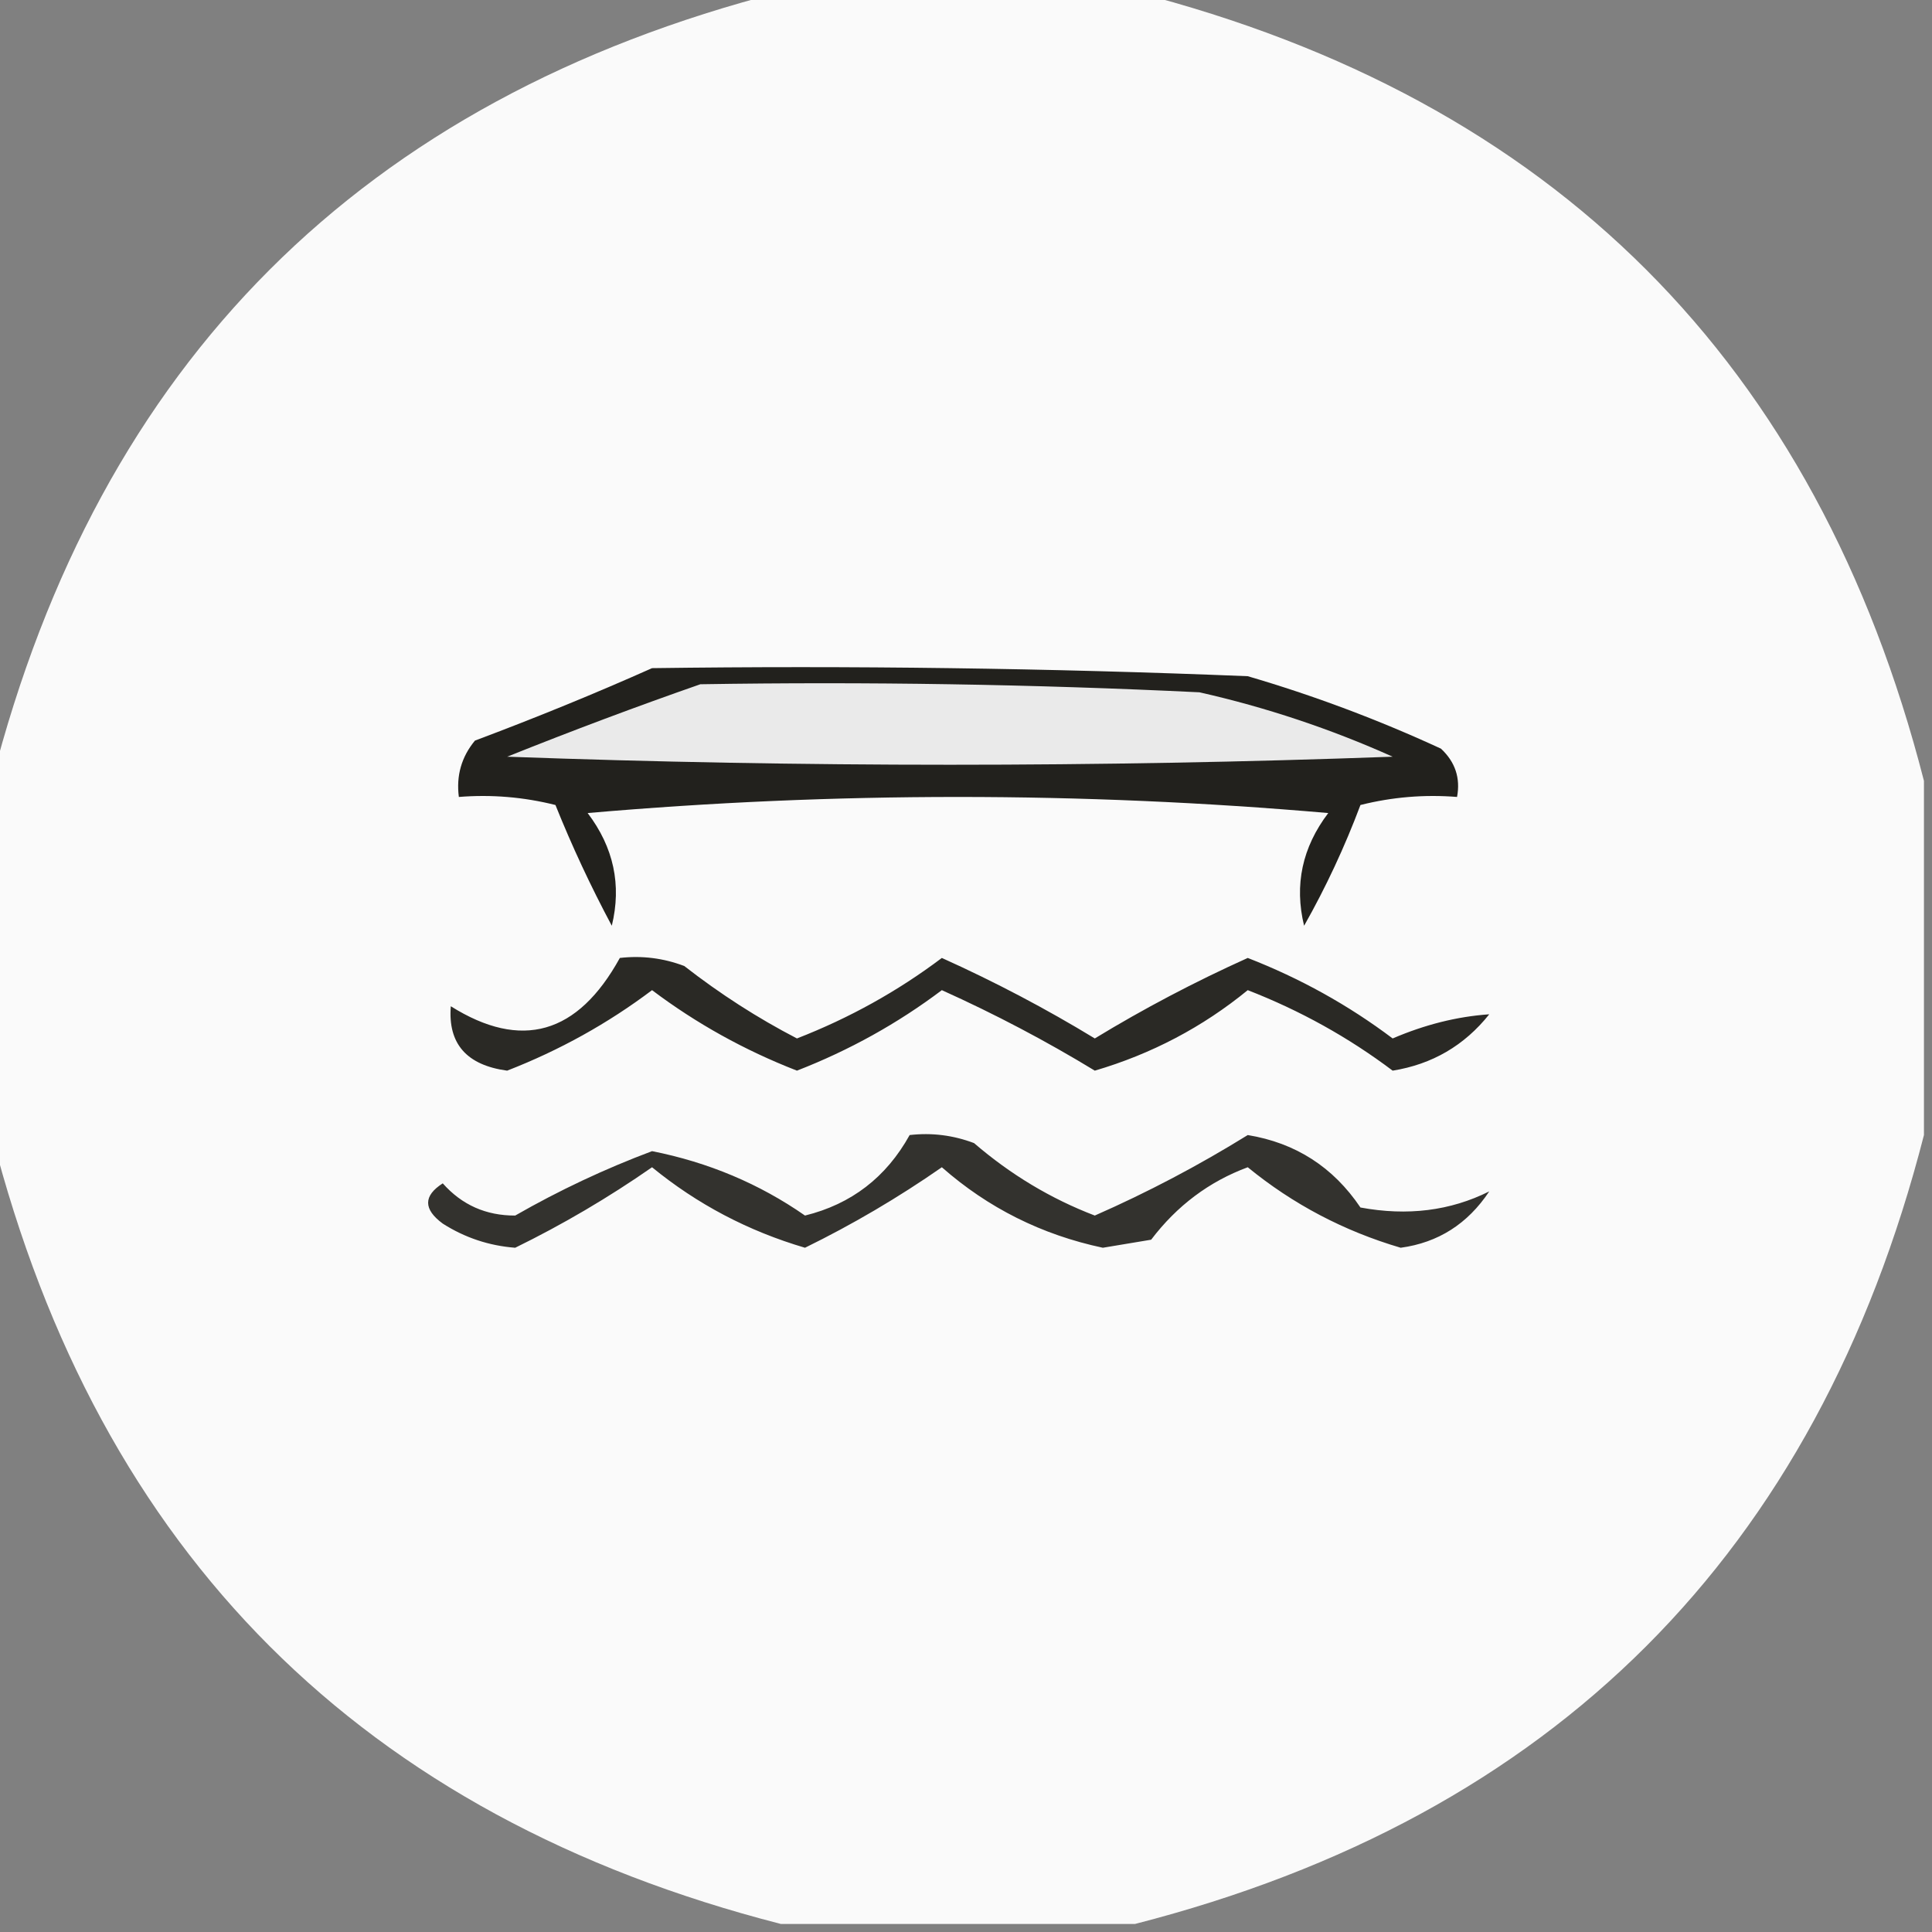
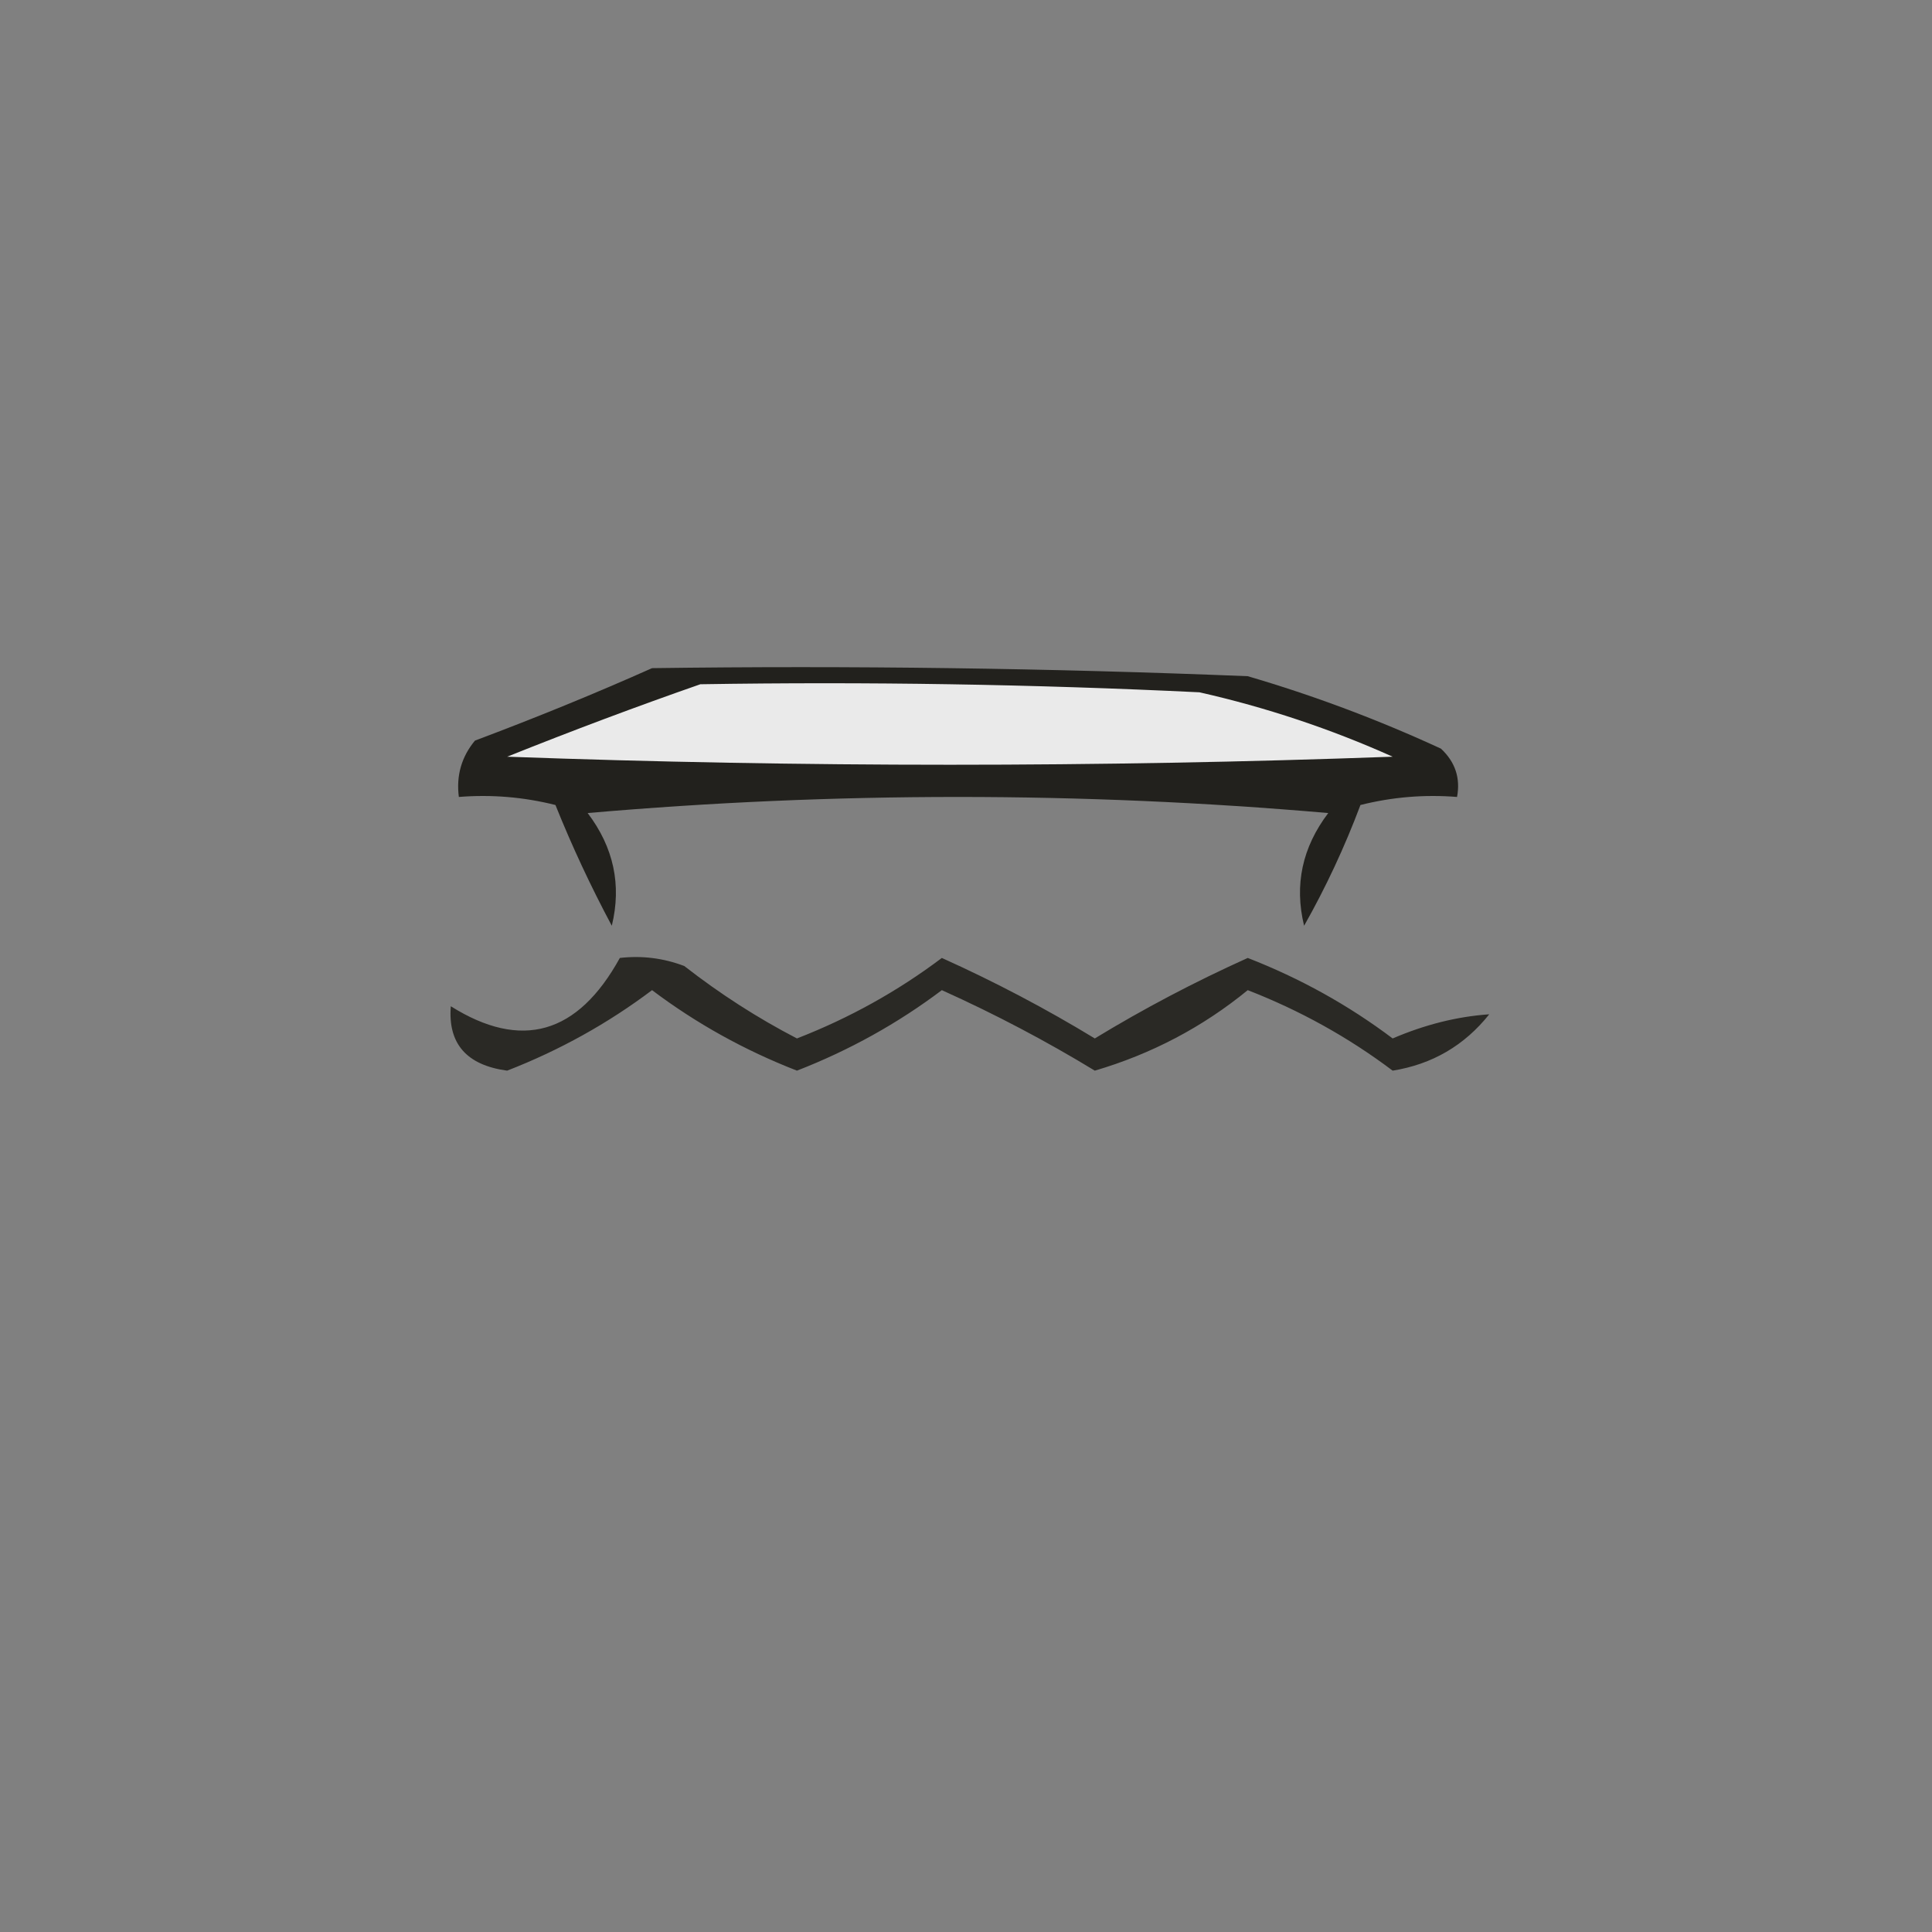
<svg xmlns="http://www.w3.org/2000/svg" version="1.1" width="120px" height="120px" style="shape-rendering:geometricPrecision; text-rendering:geometricPrecision; image-rendering:optimizeQuality; fill-rule:evenodd; clip-rule:evenodd">
  <rect width="100%" height="100%" fill="#808080" stroke="none" />
  <g>
-     <path style="opacity:0.981" fill="#fcfcfc" d="M 48.5,-0.5 C 55.833,-0.5 63.167,-0.5 70.5,-0.5C 96.5,6.167 112.833,22.5 119.5,48.5C 119.5,55.833 119.5,63.167 119.5,70.5C 112.833,96.5 96.5,112.833 70.5,119.5C 63.167,119.5 55.833,119.5 48.5,119.5C 22.5,112.833 6.167,96.5 -0.5,70.5C -0.5,63.167 -0.5,55.833 -0.5,48.5C 6.167,22.5 22.5,6.167 48.5,-0.5 Z" />
-   </g>
+     </g>
  <g>
    <path style="opacity:1" fill="#22211d" d="M 40.5,41.5 C 52.838,41.334 65.171,41.5 77.5,42C 81.605,43.202 85.605,44.702 89.5,46.5C 90.386,47.325 90.719,48.325 90.5,49.5C 88.473,49.338 86.473,49.505 84.5,50C 83.523,52.602 82.356,55.102 81,57.5C 80.383,54.965 80.883,52.632 82.5,50.5C 67.167,49.167 51.833,49.167 36.5,50.5C 38.117,52.632 38.617,54.965 38,57.5C 36.688,55.045 35.522,52.545 34.5,50C 32.527,49.505 30.527,49.338 28.5,49.5C 28.33,48.178 28.663,47.011 29.5,46C 33.307,44.572 36.974,43.072 40.5,41.5 Z" />
  </g>
  <g>
    <path style="opacity:1" fill="#eaeaea" d="M 43.5,42.5 C 53.839,42.334 64.172,42.5 74.5,43C 78.637,43.934 82.637,45.268 86.5,47C 68.167,47.667 49.833,47.667 31.5,47C 35.571,45.37 39.571,43.87 43.5,42.5 Z" />
  </g>
  <g>
    <path style="opacity:1" fill="#2a2925" d="M 38.5,59.5 C 39.873,59.343 41.207,59.51 42.5,60C 44.723,61.733 47.056,63.233 49.5,64.5C 52.755,63.234 55.755,61.568 58.5,59.5C 61.806,60.99 64.973,62.657 68,64.5C 71.027,62.657 74.194,60.99 77.5,59.5C 80.755,60.766 83.755,62.432 86.5,64.5C 88.51,63.638 90.51,63.138 92.5,63C 90.955,64.94 88.955,66.106 86.5,66.5C 83.755,64.432 80.755,62.766 77.5,61.5C 74.694,63.796 71.527,65.463 68,66.5C 64.973,64.657 61.806,62.99 58.5,61.5C 55.755,63.568 52.755,65.234 49.5,66.5C 46.245,65.234 43.245,63.568 40.5,61.5C 37.755,63.568 34.755,65.234 31.5,66.5C 28.982,66.159 27.815,64.826 28,62.5C 32.383,65.25 35.883,64.25 38.5,59.5 Z" />
  </g>
  <g>
-     <path style="opacity:1" fill="#33322e" d="M 56.5,70.5 C 57.873,70.343 59.207,70.51 60.5,71C 62.777,72.959 65.277,74.459 68,75.5C 71.277,74.06 74.444,72.393 77.5,70.5C 80.474,70.988 82.807,72.488 84.5,75C 87.419,75.54 90.086,75.207 92.5,74C 91.161,76.016 89.328,77.183 87,77.5C 83.473,76.463 80.306,74.796 77.5,72.5C 75.102,73.389 73.102,74.889 71.5,77C 70.5,77.167 69.5,77.333 68.5,77.5C 64.706,76.694 61.373,75.028 58.5,72.5C 55.782,74.39 52.949,76.056 50,77.5C 46.473,76.463 43.306,74.796 40.5,72.5C 37.782,74.39 34.949,76.056 32,77.5C 30.373,77.375 28.873,76.875 27.5,76C 26.289,75.107 26.289,74.274 27.5,73.5C 28.688,74.84 30.188,75.507 32,75.5C 34.729,73.936 37.562,72.603 40.5,71.5C 43.997,72.193 47.164,73.526 50,75.5C 52.88,74.79 55.047,73.123 56.5,70.5 Z" />
-   </g>
+     </g>
</svg>